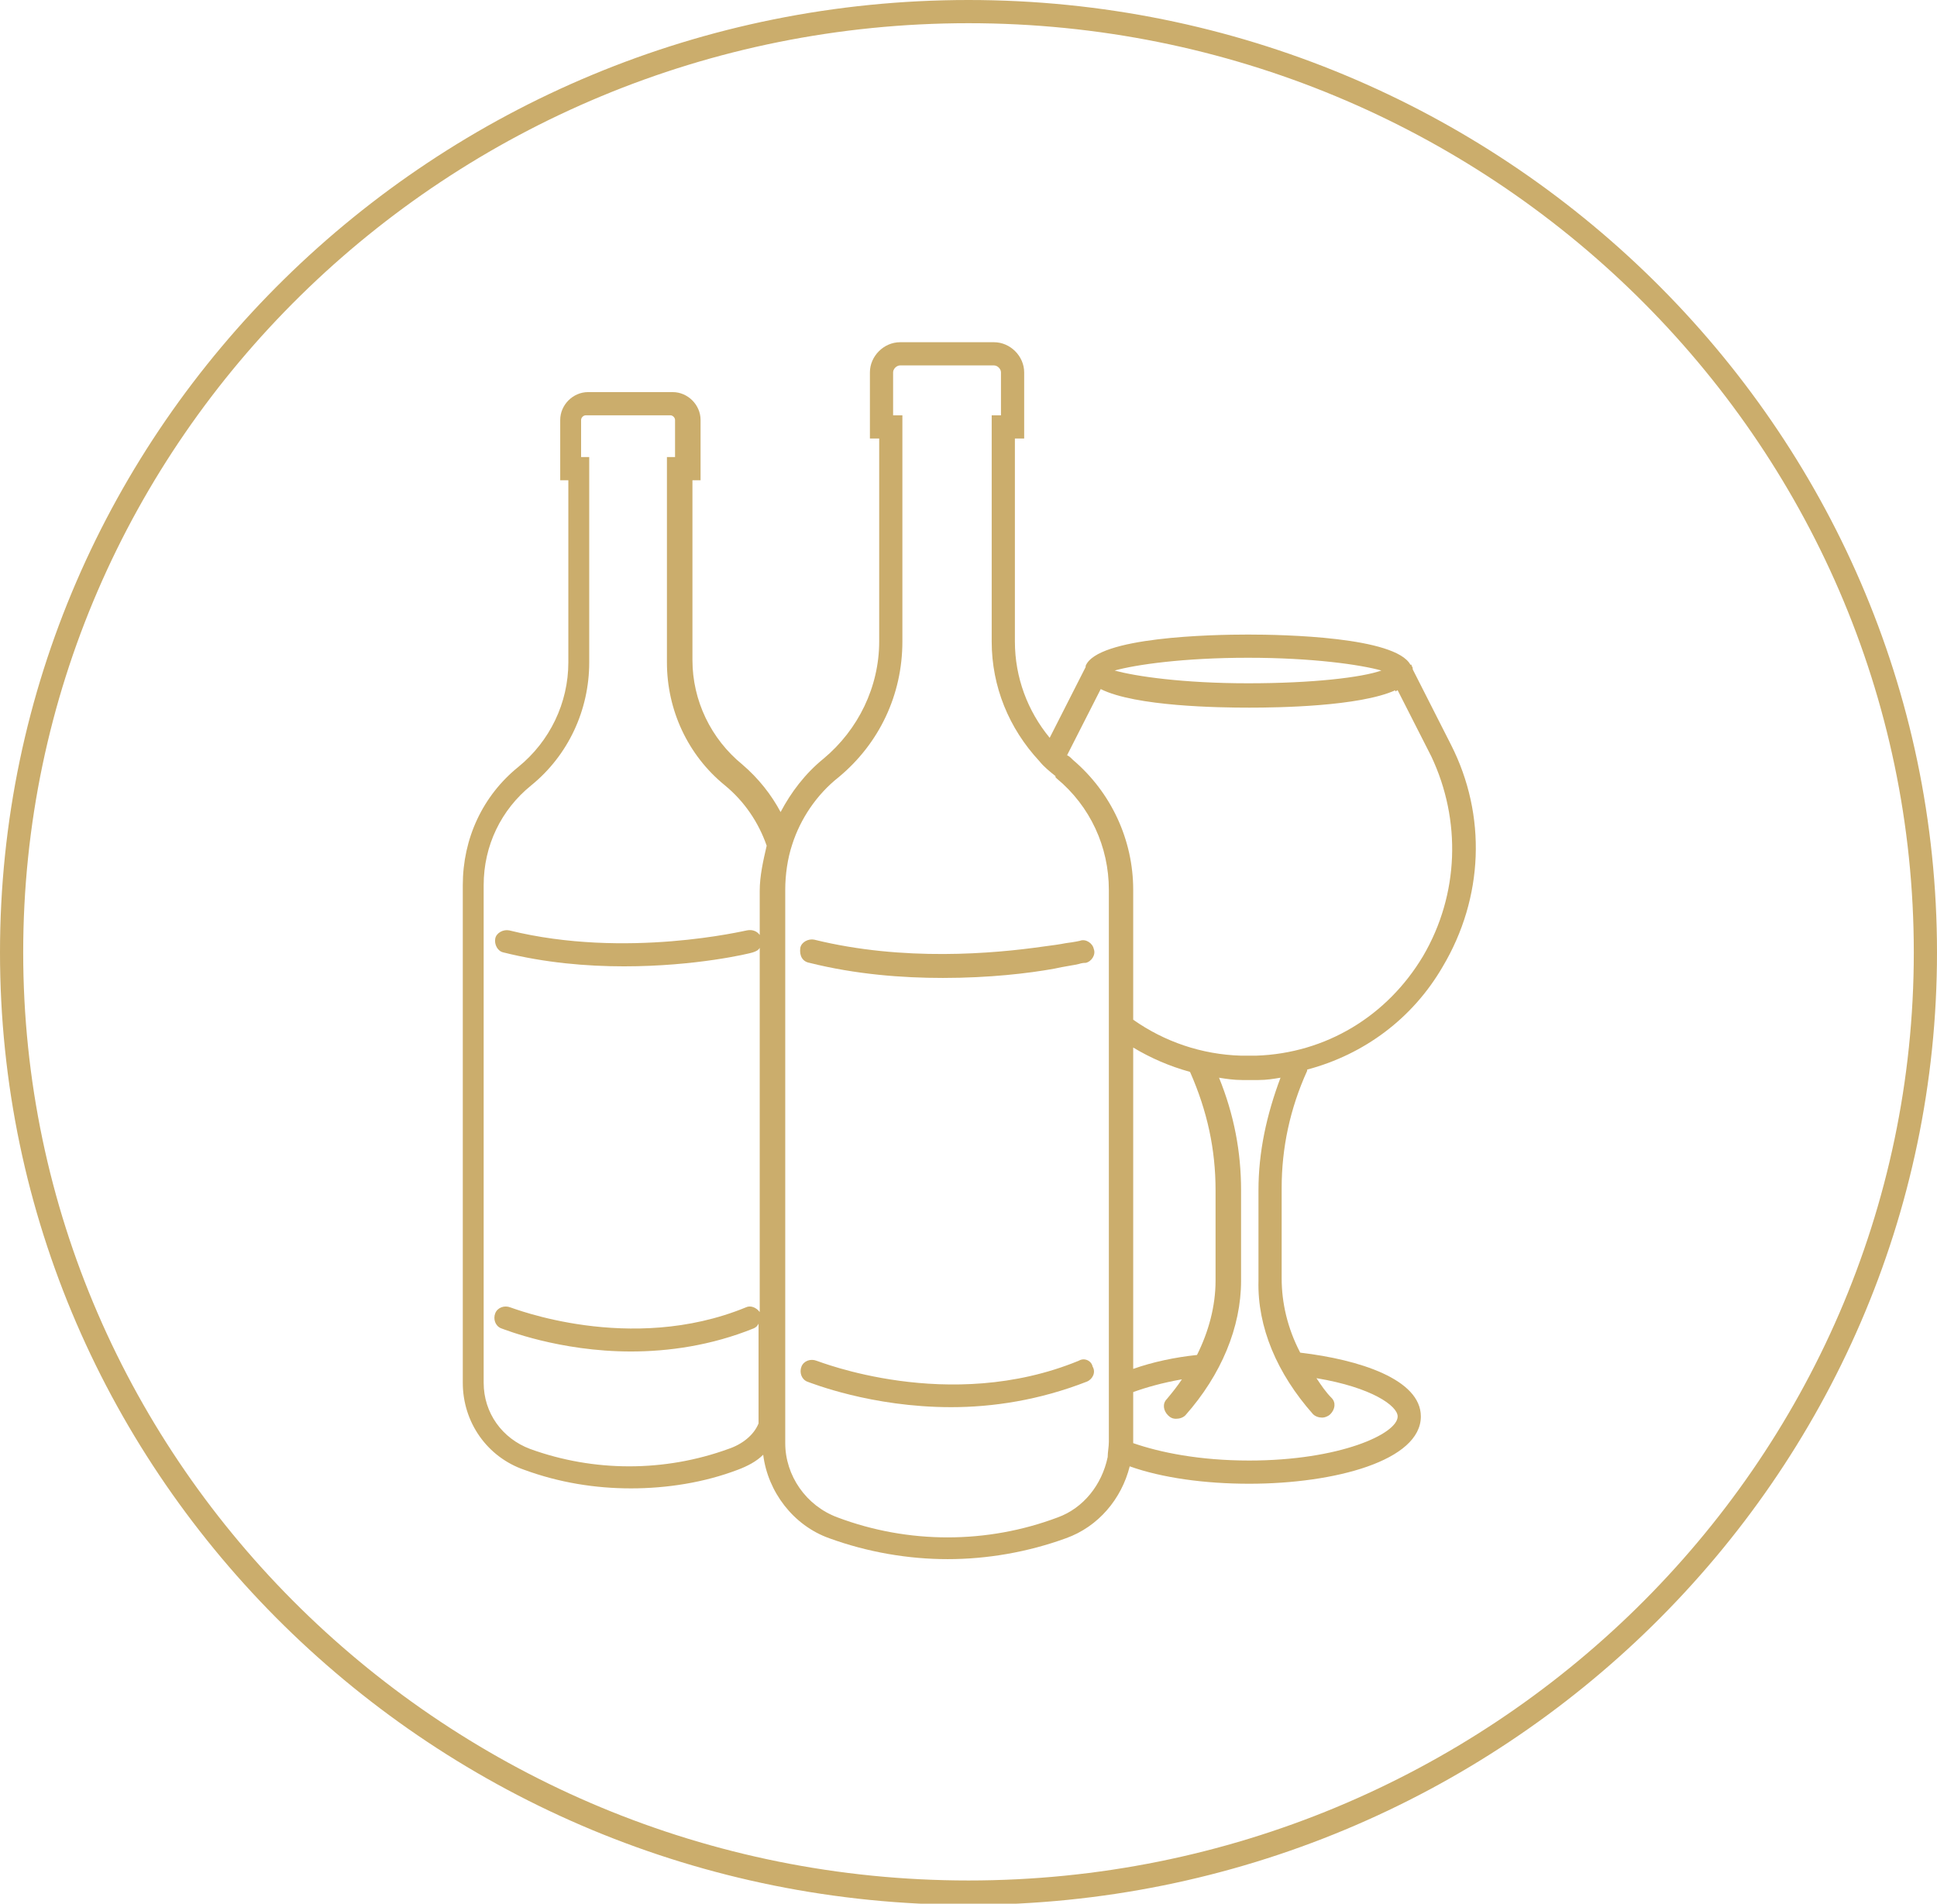
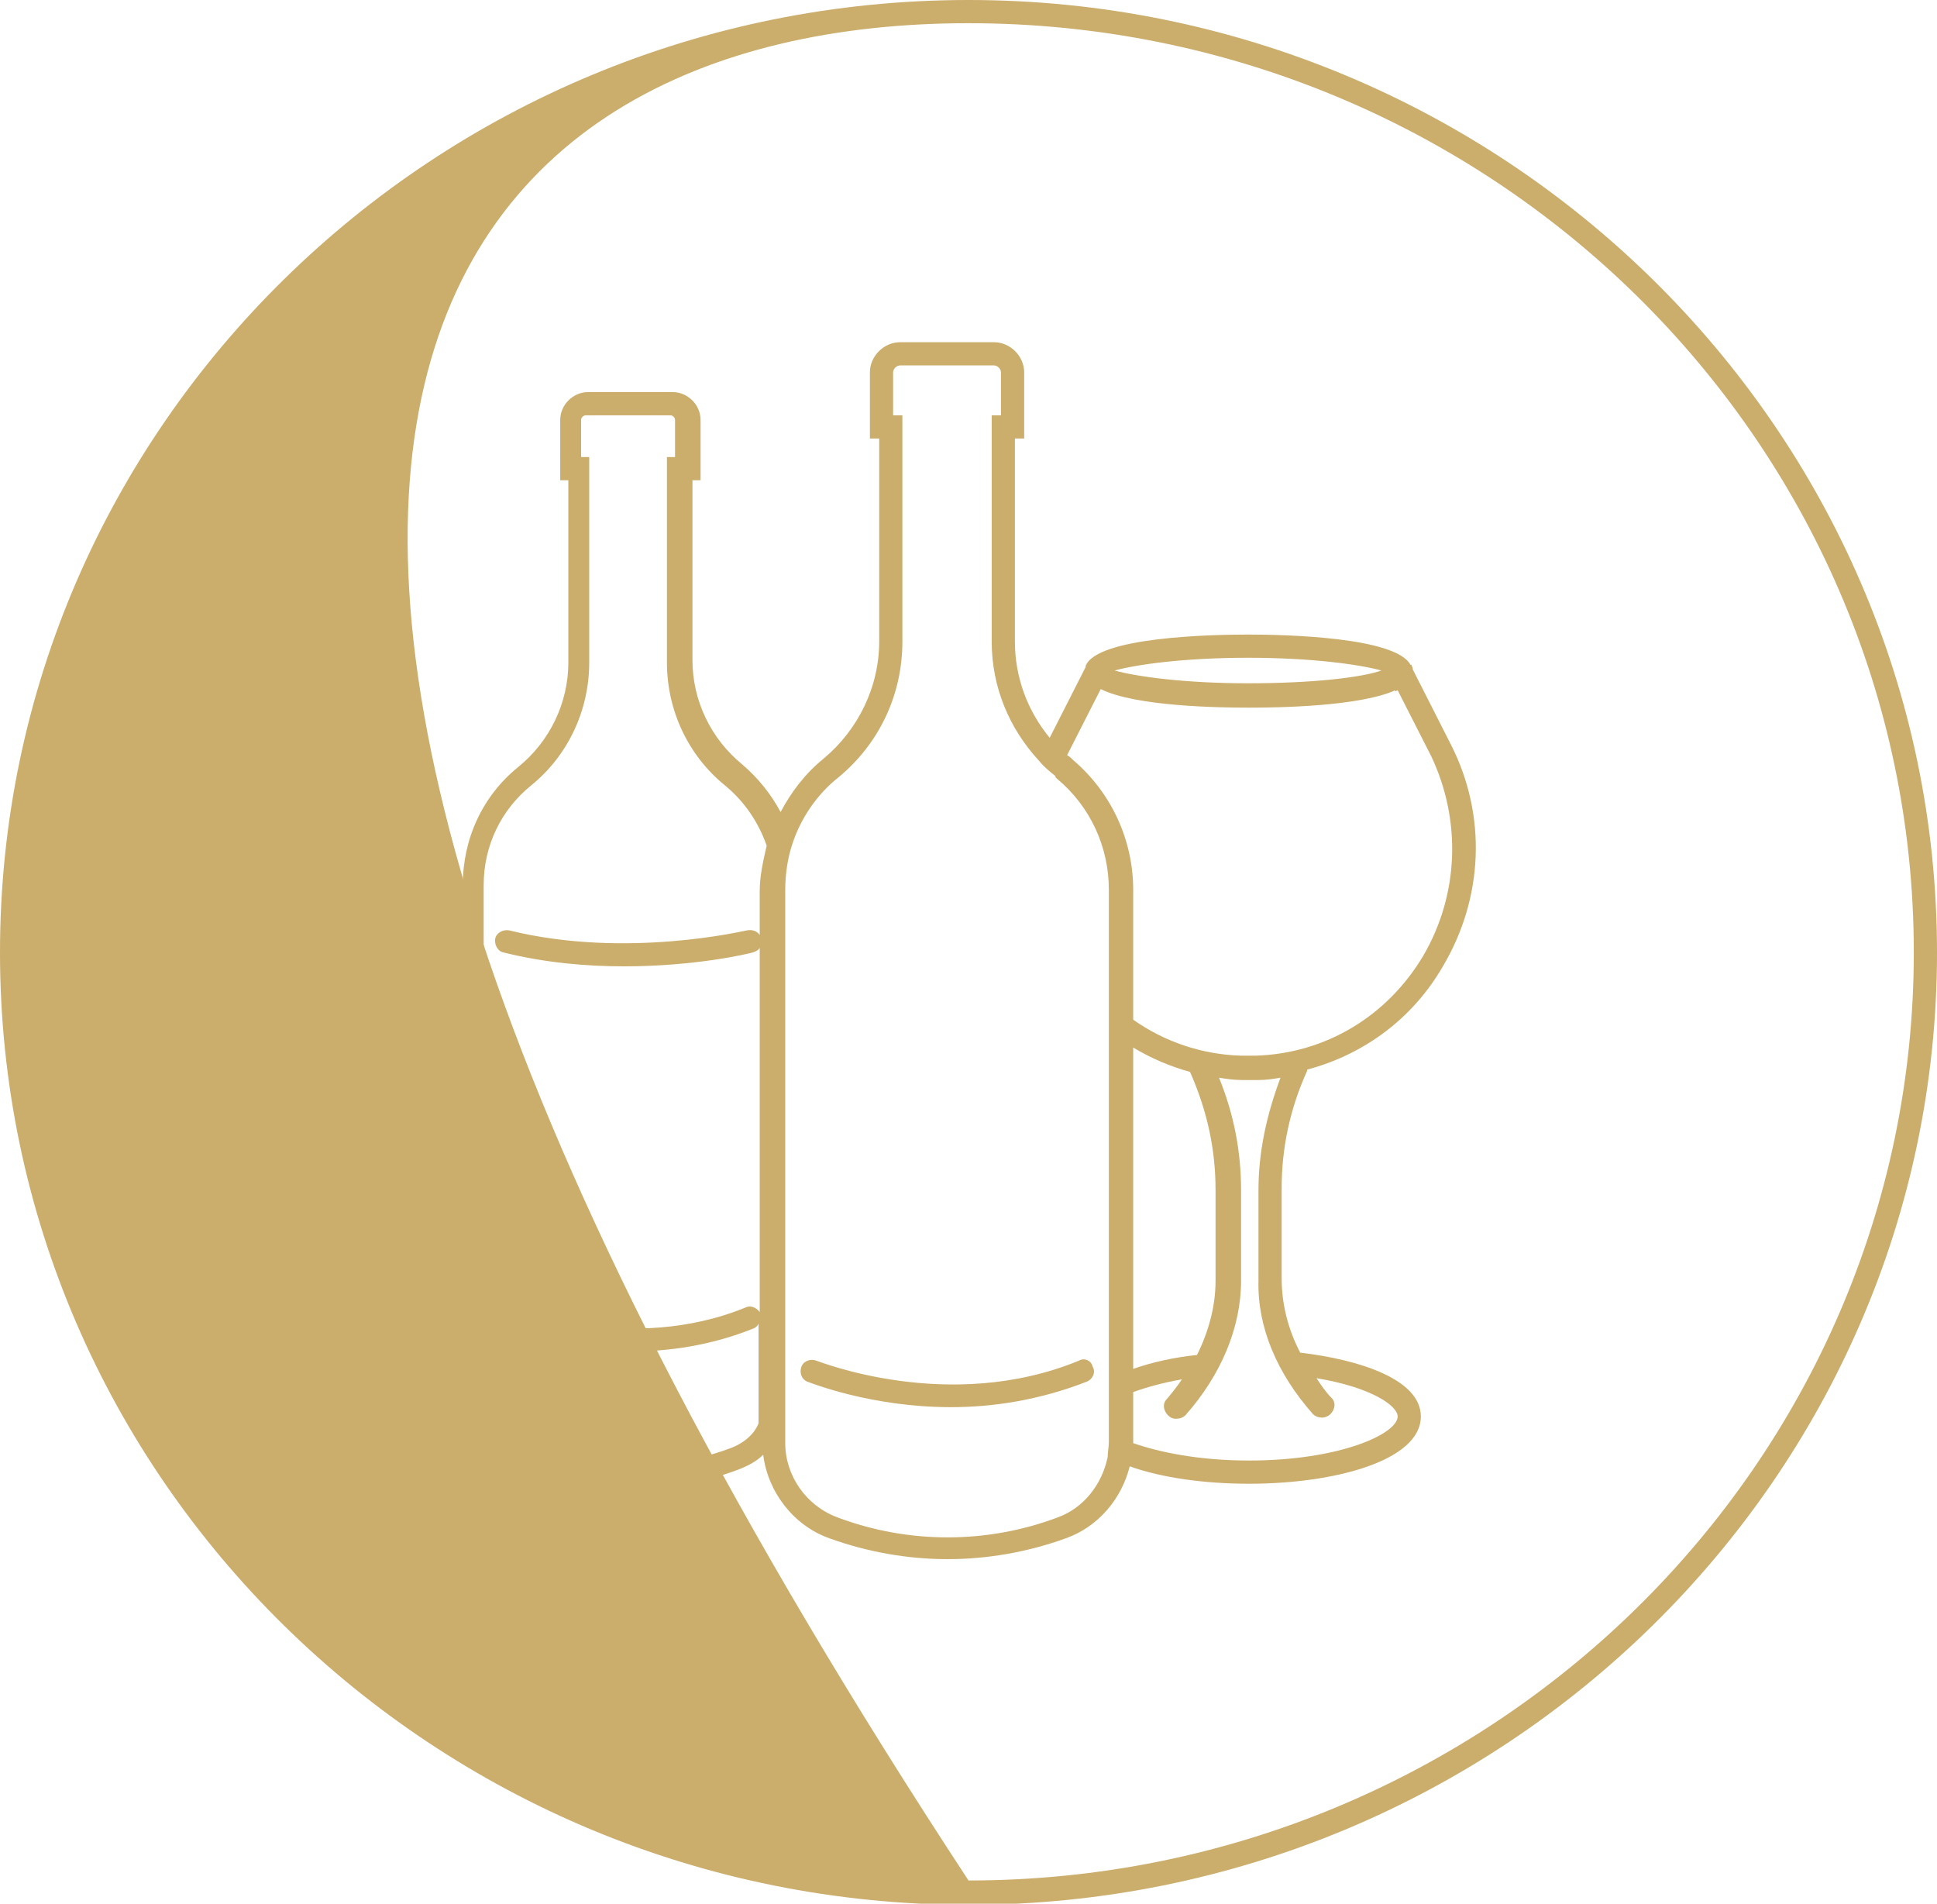
<svg xmlns="http://www.w3.org/2000/svg" version="1.1" id="Vrstva_1" x="0px" y="0px" viewBox="0 0 167 164.1" style="enable-background:new 0 0 167 164.1;" xml:space="preserve">
  <style type="text/css">
	.st0{fill:#CBAD6C;}
</style>
  <g>
    <path class="st0" d="M121.8,57.7c0-0.1,0-0.2-0.1-0.3l0-0.1l-0.1,0c-1.3-2.4-10.9-2.6-14-2.6c-3.1,0-13,0.2-14,2.7l0,0l0,0.1   l-3.1,6.1c-1.9-2.3-3-5.2-3-8.3V37.8h0.8v-5.7c0-1.4-1.2-2.6-2.6-2.6h-8.1c-1.4,0-2.6,1.2-2.6,2.6v5.7h0.8v17.5   c0,3.9-1.8,7.6-4.8,10.1l0,0c-1.6,1.3-2.8,2.9-3.7,4.6c-0.8-1.5-1.9-2.9-3.3-4.1c-2.7-2.2-4.3-5.5-4.3-9V41.4h0.7v-5.2   c0-1.3-1.1-2.4-2.4-2.4h-7.3c-1.3,0-2.4,1.1-2.4,2.4v5.2h0.7v15.7c0,3.5-1.6,6.8-4.3,9c-3.1,2.5-4.8,6.2-4.8,10.2v42.9   c0,3.4,2.1,6.4,5.3,7.5c3,1.1,6.1,1.6,9.2,1.6c3.1,0,6.3-0.5,9.2-1.6c0.8-0.3,1.6-0.7,2.2-1.3c0.4,3.2,2.6,6.1,5.7,7.2   c3.3,1.2,6.8,1.8,10.2,1.8s6.9-0.6,10.2-1.8c2.8-1,4.8-3.4,5.5-6.2c2.8,1,6.5,1.5,10.3,1.5c7.4,0,14.8-2,14.8-5.8   c0-3.2-5.3-4.9-10.4-5.5c-1.1-2.1-1.6-4.3-1.6-6.4v-7.8c0-3.4,0.7-6.8,2.2-10.1c0,0,0,0,0-0.1c4.9-1.3,9.1-4.4,11.7-8.9   c3.5-5.9,3.8-13,0.7-19.1L121.8,57.7z M107.6,56.7c5.6,0,9.7,0.6,11.5,1.1c-1.7,0.6-5.9,1.1-11.5,1.1s-9.7-0.6-11.5-1.1   C97.9,57.3,102,56.7,107.6,56.7z M62.8,124.9c-5.5,2-11.6,2-17.1,0c-2.4-0.9-4-3.1-4-5.7V76.3c0-3.4,1.5-6.5,4.1-8.6   c3.2-2.6,5-6.5,5-10.6V39.4h-0.7v-3.2c0-0.2,0.2-0.4,0.4-0.4h7.3c0.2,0,0.4,0.2,0.4,0.4v3.2h-0.7v17.7c0,4.1,1.8,8,5,10.6l0.6-0.8   l-0.6,0.8c1.7,1.4,2.9,3.2,3.6,5.2c-0.3,1.3-0.6,2.6-0.6,3.9v3.8c-0.2-0.3-0.6-0.5-1.1-0.4c-0.1,0-10.4,2.5-20.5,0   c-0.5-0.1-1.1,0.2-1.2,0.7c-0.1,0.5,0.2,1.1,0.7,1.2c3.6,0.9,7.2,1.2,10.4,1.2c6.2,0,10.8-1.1,11.1-1.2c0.3-0.1,0.5-0.2,0.6-0.4   v31.4c-0.3-0.4-0.8-0.6-1.2-0.4c-10,4.1-20.2,0-20.3,0c-0.5-0.2-1.1,0-1.3,0.5c-0.2,0.5,0,1.1,0.5,1.3c0.3,0.1,5,2,11.2,2   c3.2,0,6.9-0.5,10.6-2c0.2-0.1,0.3-0.2,0.4-0.4v8.6C65,123.7,64,124.5,62.8,124.9z M91.2,130.8c-6.1,2.3-12.9,2.3-19,0   c-2.7-1-4.5-3.6-4.5-6.4v-1.2V76.7c0-1.3,0.2-2.7,0.6-3.9c0.7-2.2,2.1-4.3,4-5.8l0,0c3.5-2.9,5.5-7.1,5.5-11.7V35.8H77v-3.7   c0-0.3,0.3-0.6,0.6-0.6h8.1c0.3,0,0.6,0.3,0.6,0.6v3.7h-0.8v19.5c0,3.9,1.5,7.5,4.1,10.3c0.4,0.5,0.9,0.9,1.4,1.3L91,67   c0,0,0,0,0.1,0.1c2.9,2.4,4.5,5.9,4.5,9.6v9.5v2.6v29.8v2.3v2.4v1c0,0.4-0.1,0.9-0.1,1.3C95,128,93.4,130,91.2,130.8z M102.6,92.4   C102.6,92.4,102.6,92.4,102.6,92.4c1.5,3.4,2.2,6.7,2.2,10.2v7.8c0,2.2-0.6,4.4-1.6,6.4c-1.9,0.2-3.8,0.6-5.5,1.2V90.3   C99.2,91.2,100.8,91.9,102.6,92.4z M113.2,121.9c0.2,0.2,0.5,0.3,0.8,0.3c0.2,0,0.5-0.1,0.7-0.3c0.4-0.4,0.5-1,0.1-1.4   c-0.5-0.5-0.9-1.1-1.3-1.7c4.8,0.8,7,2.4,7,3.3c0,1.5-5,3.8-12.8,3.8c-4.3,0-7.7-0.7-10-1.5c0,0,0,0,0,0V120   c1.1-0.4,2.5-0.8,4.2-1.1c-0.4,0.6-0.8,1.1-1.3,1.7c-0.4,0.4-0.3,1,0.1,1.4c0.2,0.2,0.4,0.3,0.7,0.3c0.3,0,0.6-0.1,0.8-0.3   c3.1-3.5,4.8-7.6,4.8-11.6v-7.8c0-3.3-0.6-6.5-1.9-9.7c0.6,0.1,1.3,0.2,2,0.2c0.2,0,0.5,0,0.7,0c0.2,0,0.5,0,0.7,0   c0.7,0,1.3-0.1,1.9-0.2c-1.2,3.2-1.9,6.4-1.9,9.7v7.8C108.4,114.4,110.1,118.4,113.2,121.9z M122.7,82.4c-3.1,5.2-8.4,8.4-14.4,8.6   c-0.4,0-0.9,0-1.3,0c-3.4-0.1-6.6-1.2-9.3-3.1V76.7c0-4.3-1.9-8.4-5.2-11.2l-0.1-0.1c-0.1-0.1-0.2-0.2-0.4-0.3l2.9-5.7   c3,1.5,10.2,1.6,12.8,1.6c2.5,0,9.5-0.1,12.6-1.5l0,0.1c0.1,0,0.1-0.1,0.2-0.1l2.9,5.7C126,70.7,125.8,77.1,122.7,82.4z" />
    <path class="st0" d="M93,117.3c-11.2,4.6-22.5,0-22.6,0c-0.5-0.2-1.1,0-1.3,0.5c-0.2,0.5,0,1.1,0.5,1.3c0.3,0.1,5.5,2.2,12.4,2.2   c3.6,0,7.6-0.6,11.7-2.2c0.5-0.2,0.8-0.8,0.5-1.3C94.1,117.3,93.5,117,93,117.3z" />
-     <path class="st0" d="M69.8,83c4,1,8,1.3,11.5,1.3c4,0,7.4-0.4,9.6-0.8c0.9-0.2,1.7-0.3,2.1-0.4c0.3-0.1,0.5-0.1,0.6-0.1   c0.5-0.1,0.9-0.7,0.7-1.2c-0.1-0.5-0.7-0.9-1.2-0.7c0,0-0.4,0.1-1.2,0.2c-0.5,0.1-1.2,0.2-2,0.3c-4.2,0.6-12,1.3-19.7-0.6   c-0.5-0.1-1.1,0.2-1.2,0.7C68.9,82.4,69.2,82.9,69.8,83z" />
-     <path class="st0" d="M83.5,0C37.5,0,0,36.8,0,82.1s37.5,82.1,83.5,82.1S167,127.3,167,82.1S129.5,0,83.5,0z M83.5,162.1   C38.6,162.1,2,126.2,2,82.1C2,37.9,38.6,2,83.5,2S165,37.9,165,82.1C165,126.2,128.4,162.1,83.5,162.1z" />
+     <path class="st0" d="M83.5,0C37.5,0,0,36.8,0,82.1s37.5,82.1,83.5,82.1S167,127.3,167,82.1S129.5,0,83.5,0z M83.5,162.1   C2,37.9,38.6,2,83.5,2S165,37.9,165,82.1C165,126.2,128.4,162.1,83.5,162.1z" />
  </g>
</svg>